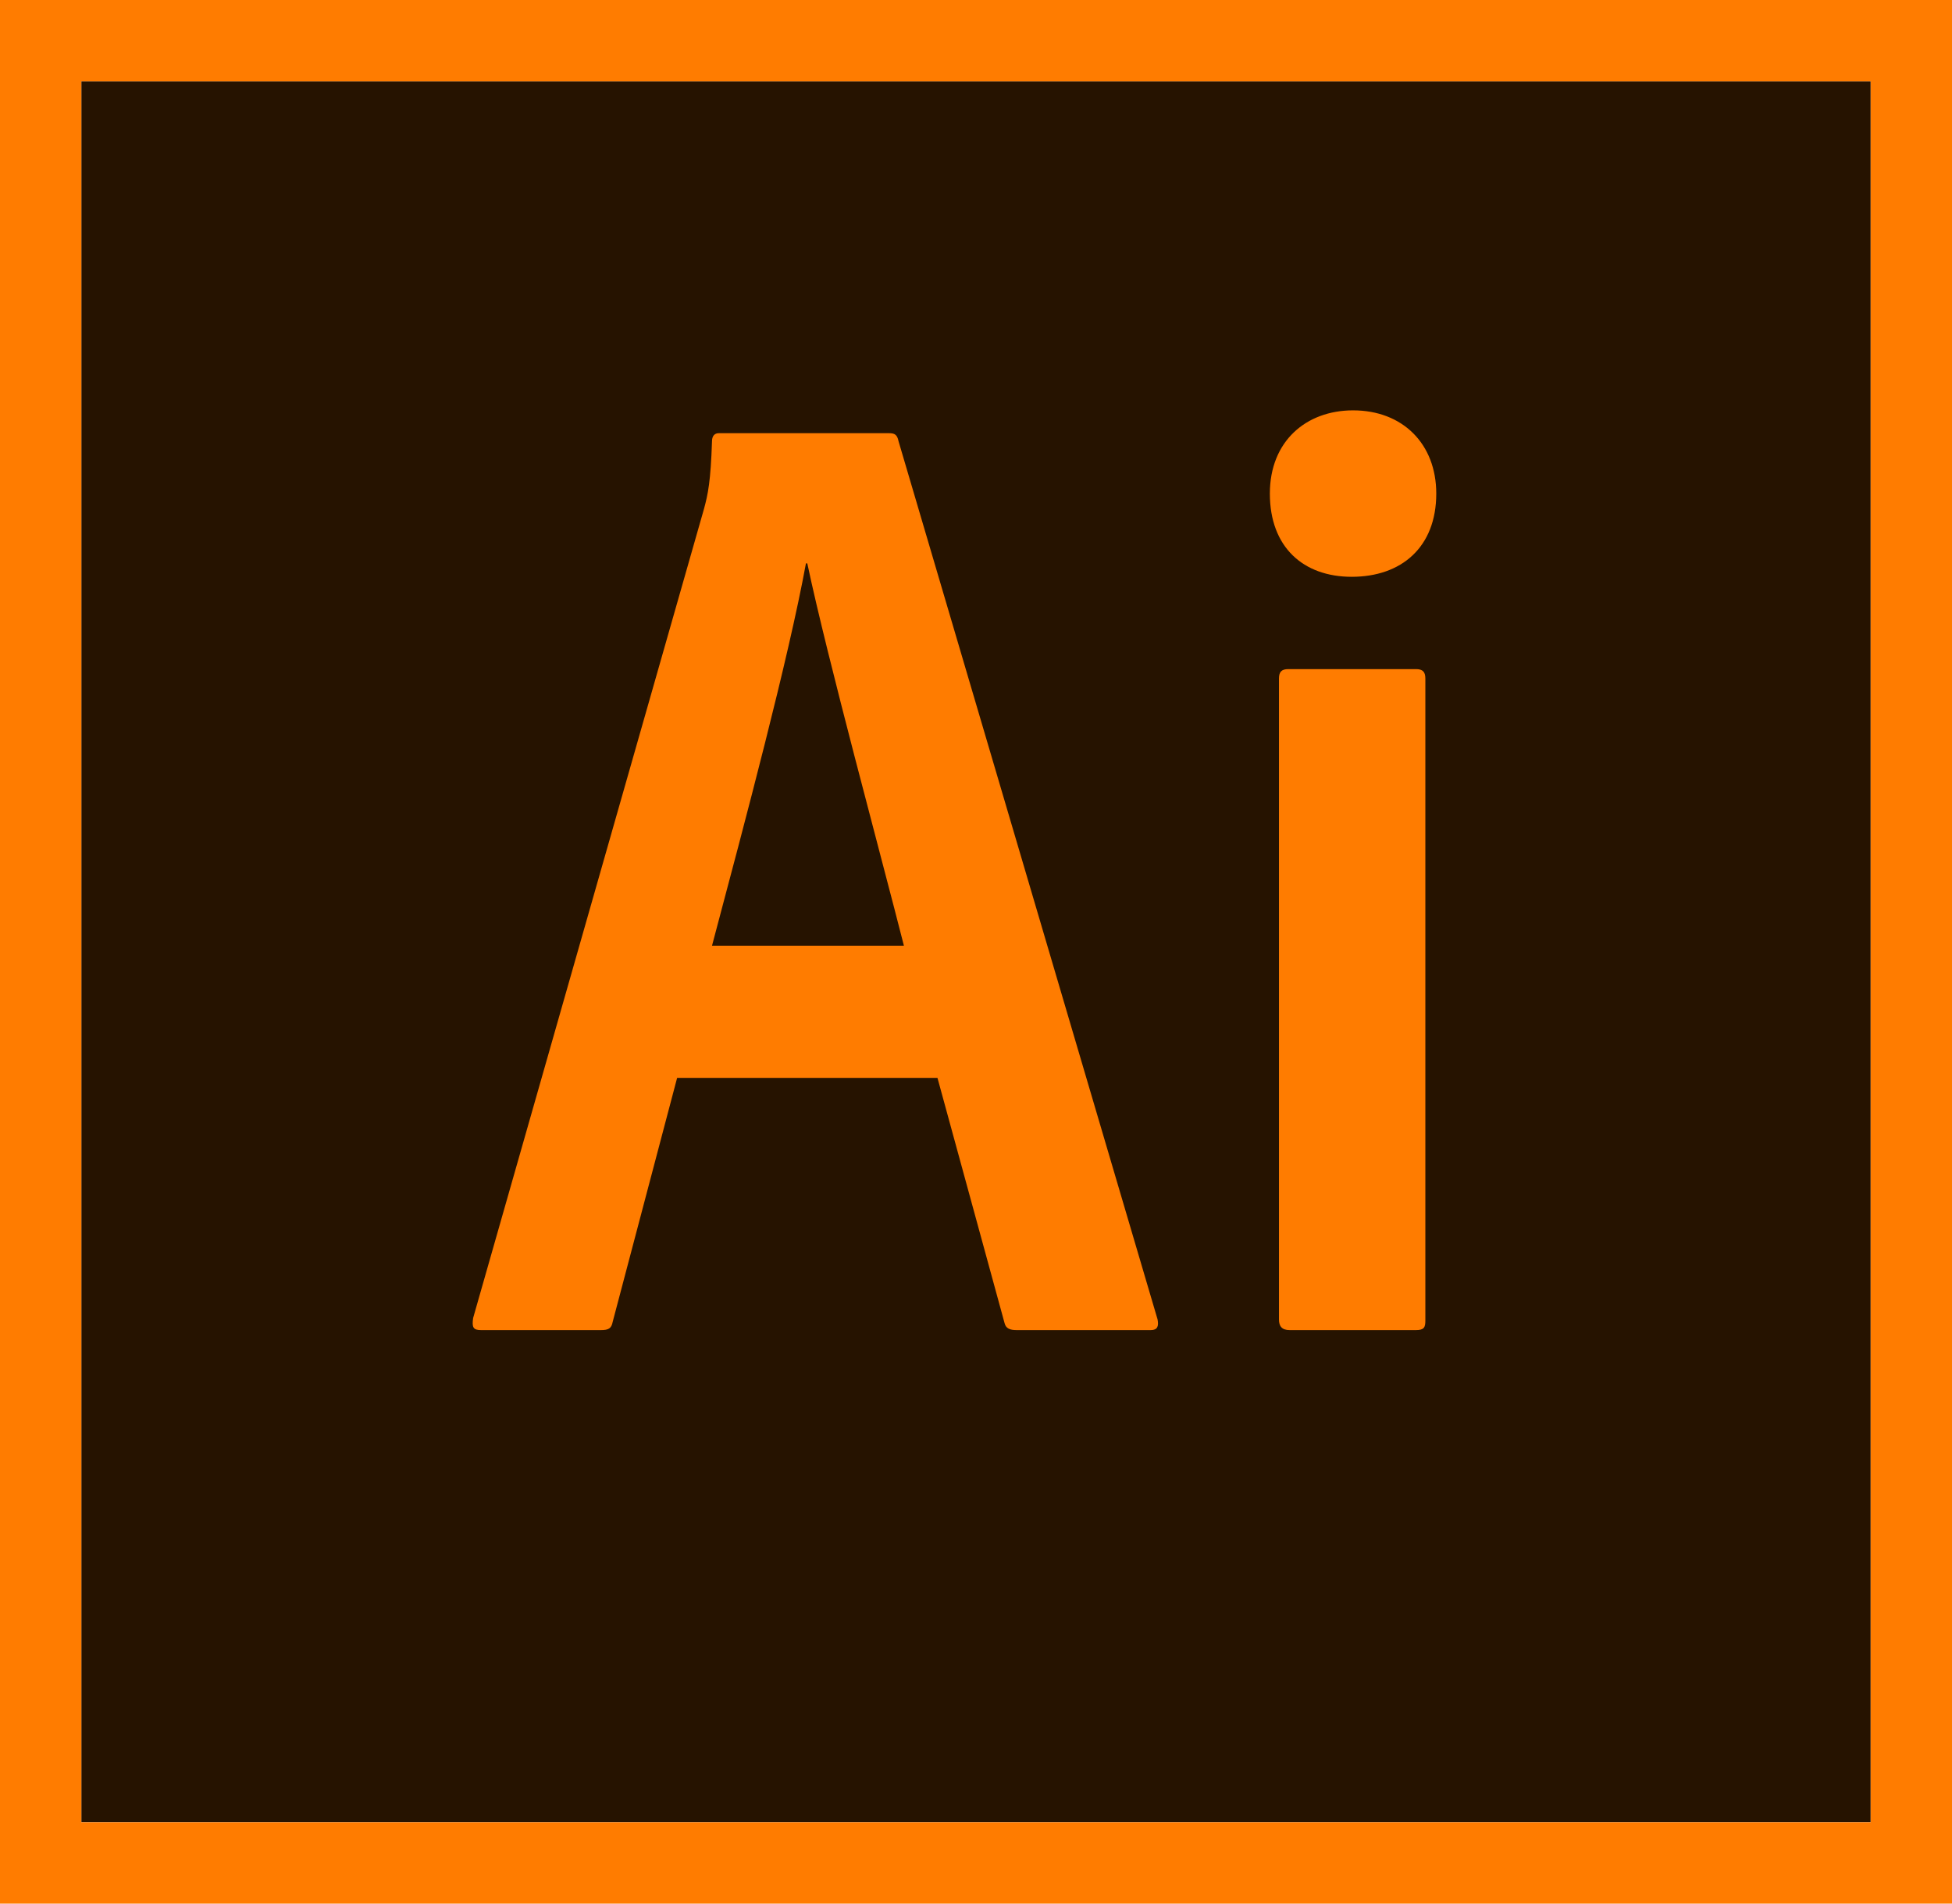
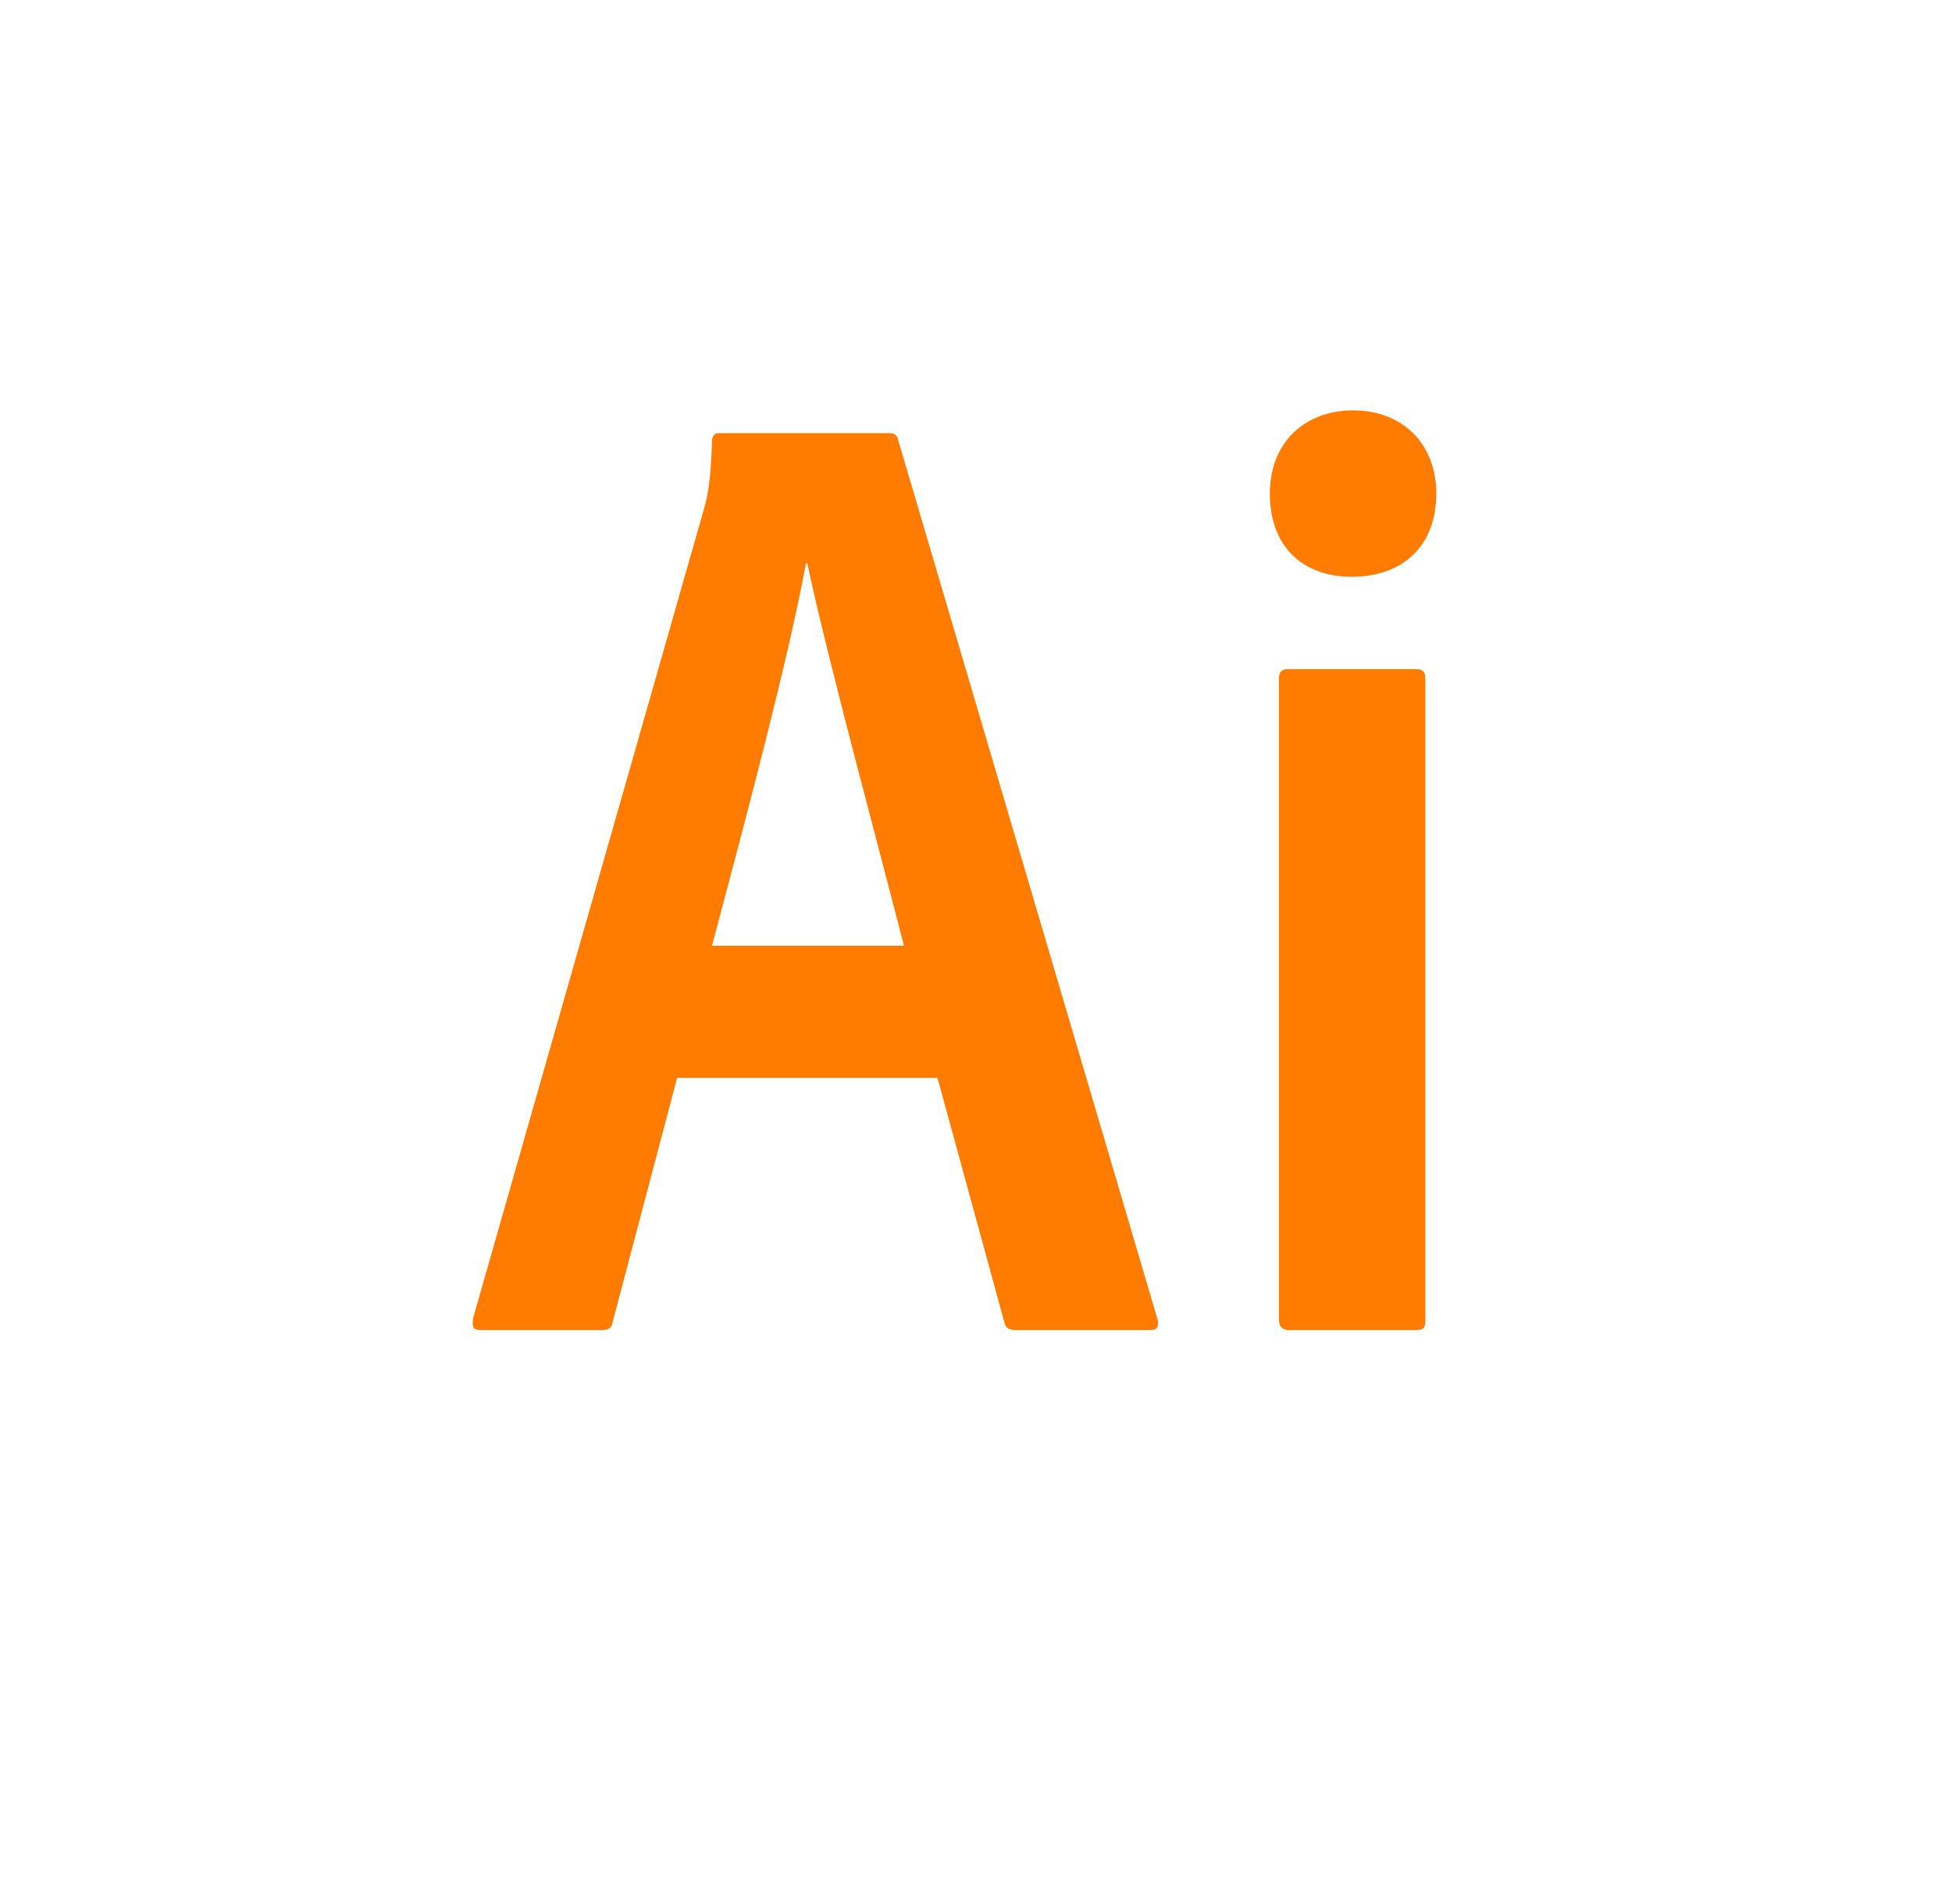
<svg xmlns="http://www.w3.org/2000/svg" version="1.1" id="ai_x5F_cc_x5F_app_x5F_RGB.svg" x="0px" y="0px" viewBox="0 0 240 234" style="enable-background:new 0 0 240 234;" xml:space="preserve">
  <g>
-     <rect x="10" y="10" style="fill-rule:evenodd;clip-rule:evenodd;fill:#261300;" width="220" height="213.999" />
-   </g>
+     </g>
  <g>
-     <path style="fill-rule:evenodd;clip-rule:evenodd;fill:#FF7C00;" d="M0,0V234h240.001V0H0z M10,10h220.001V224H10V10z" />
-   </g>
+     </g>
  <path style="fill-rule:evenodd;clip-rule:evenodd;fill:#FF7C00;" d="M83.252,132.501l-7.92,29.982  c-0.165,0.824-0.495,1.018-1.485,1.018H59.16c-0.988,0-1.152-0.33-0.988-1.485l28.38-99.448c0.495-1.815,0.825-3.377,0.99-8.328  c0-0.66,0.33-0.99,0.825-0.99h20.955c0.66,0,0.99,0.165,1.155,0.99l31.845,107.94c0.165,0.824,0,1.32-0.825,1.32h-16.5  c-0.824,0-1.319-0.193-1.484-0.854l-8.25-30.146H83.252z M111.137,116.251c-2.805-11.056-9.405-35.286-11.88-47h-0.165  c-2.146,11.715-7.425,31.49-11.55,47H111.137z M156.13,60.673c0-6.435,4.455-10.23,10.23-10.23c6.105,0,10.23,4.125,10.23,10.23  c0,6.6-4.29,10.23-10.395,10.23C160.255,70.903,156.13,67.273,156.13,60.673z M157.25,83.405c0-0.825,0.33-1.155,1.155-1.155h15.689  c0.825,0,1.155,0.33,1.155,1.155v78.939c0,0.826-0.165,1.156-1.155,1.156H158.57c-0.99,0-1.32-0.496-1.32-1.32V83.405z" />
</svg>